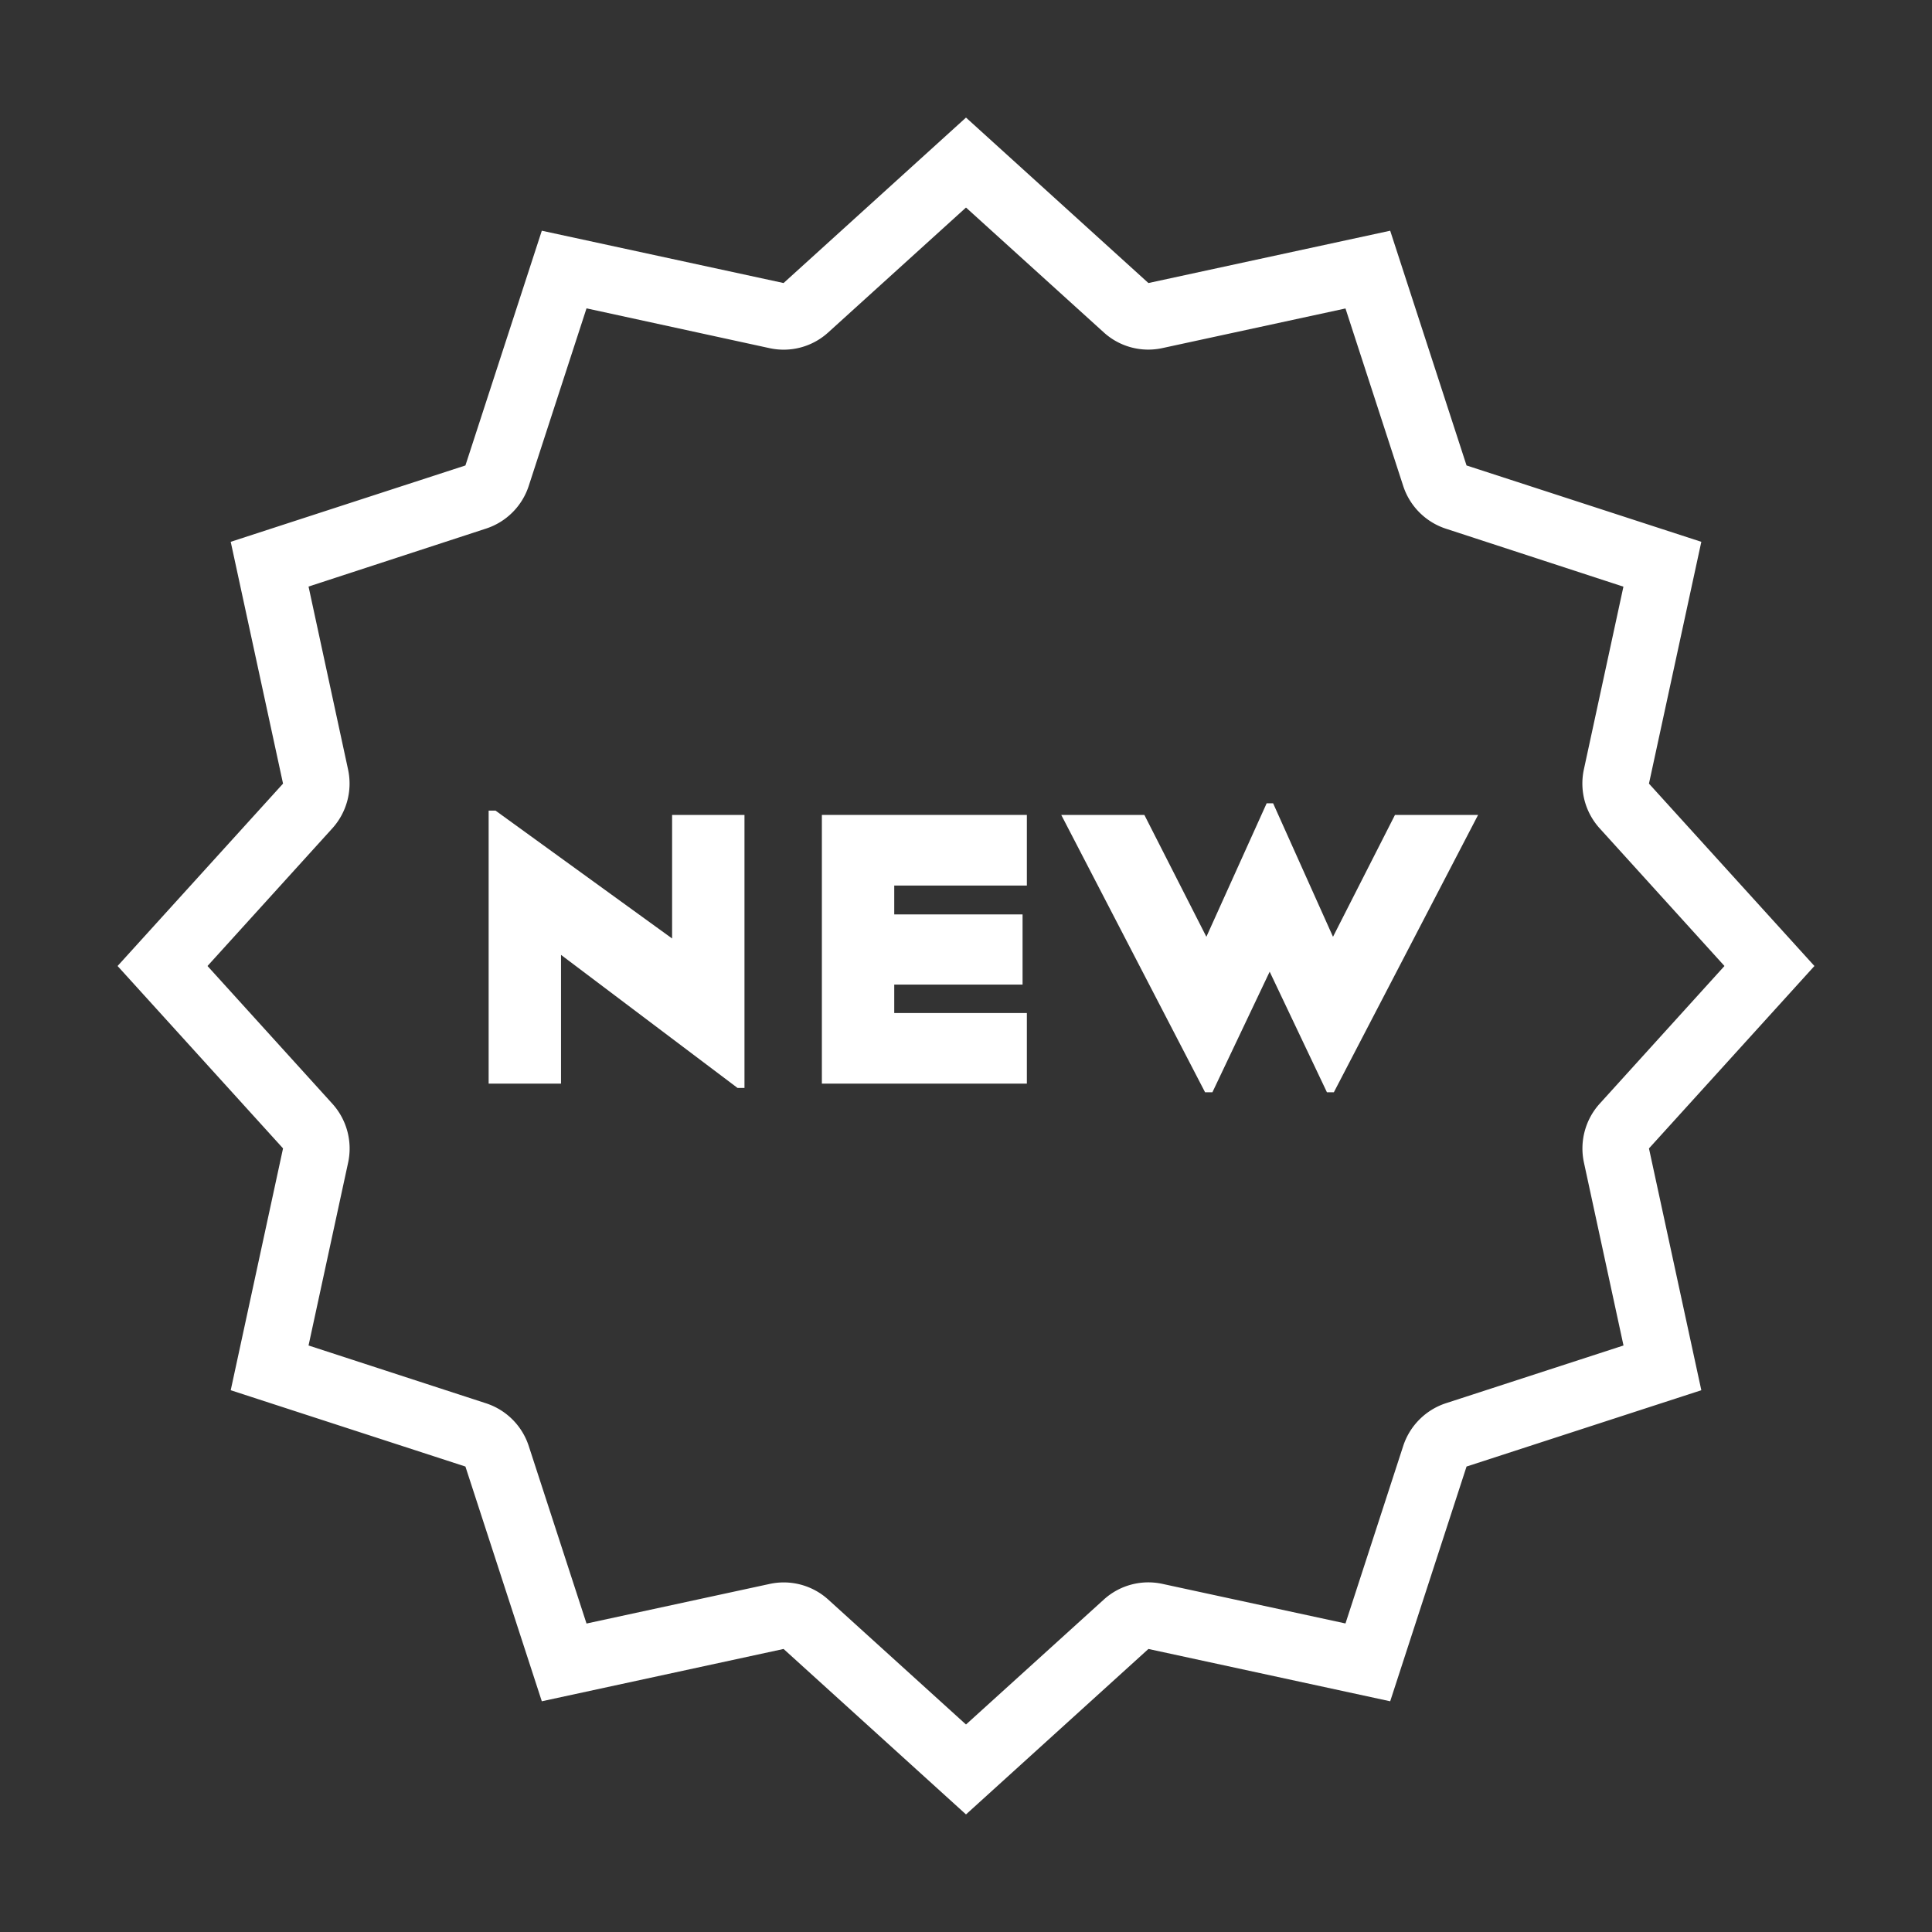
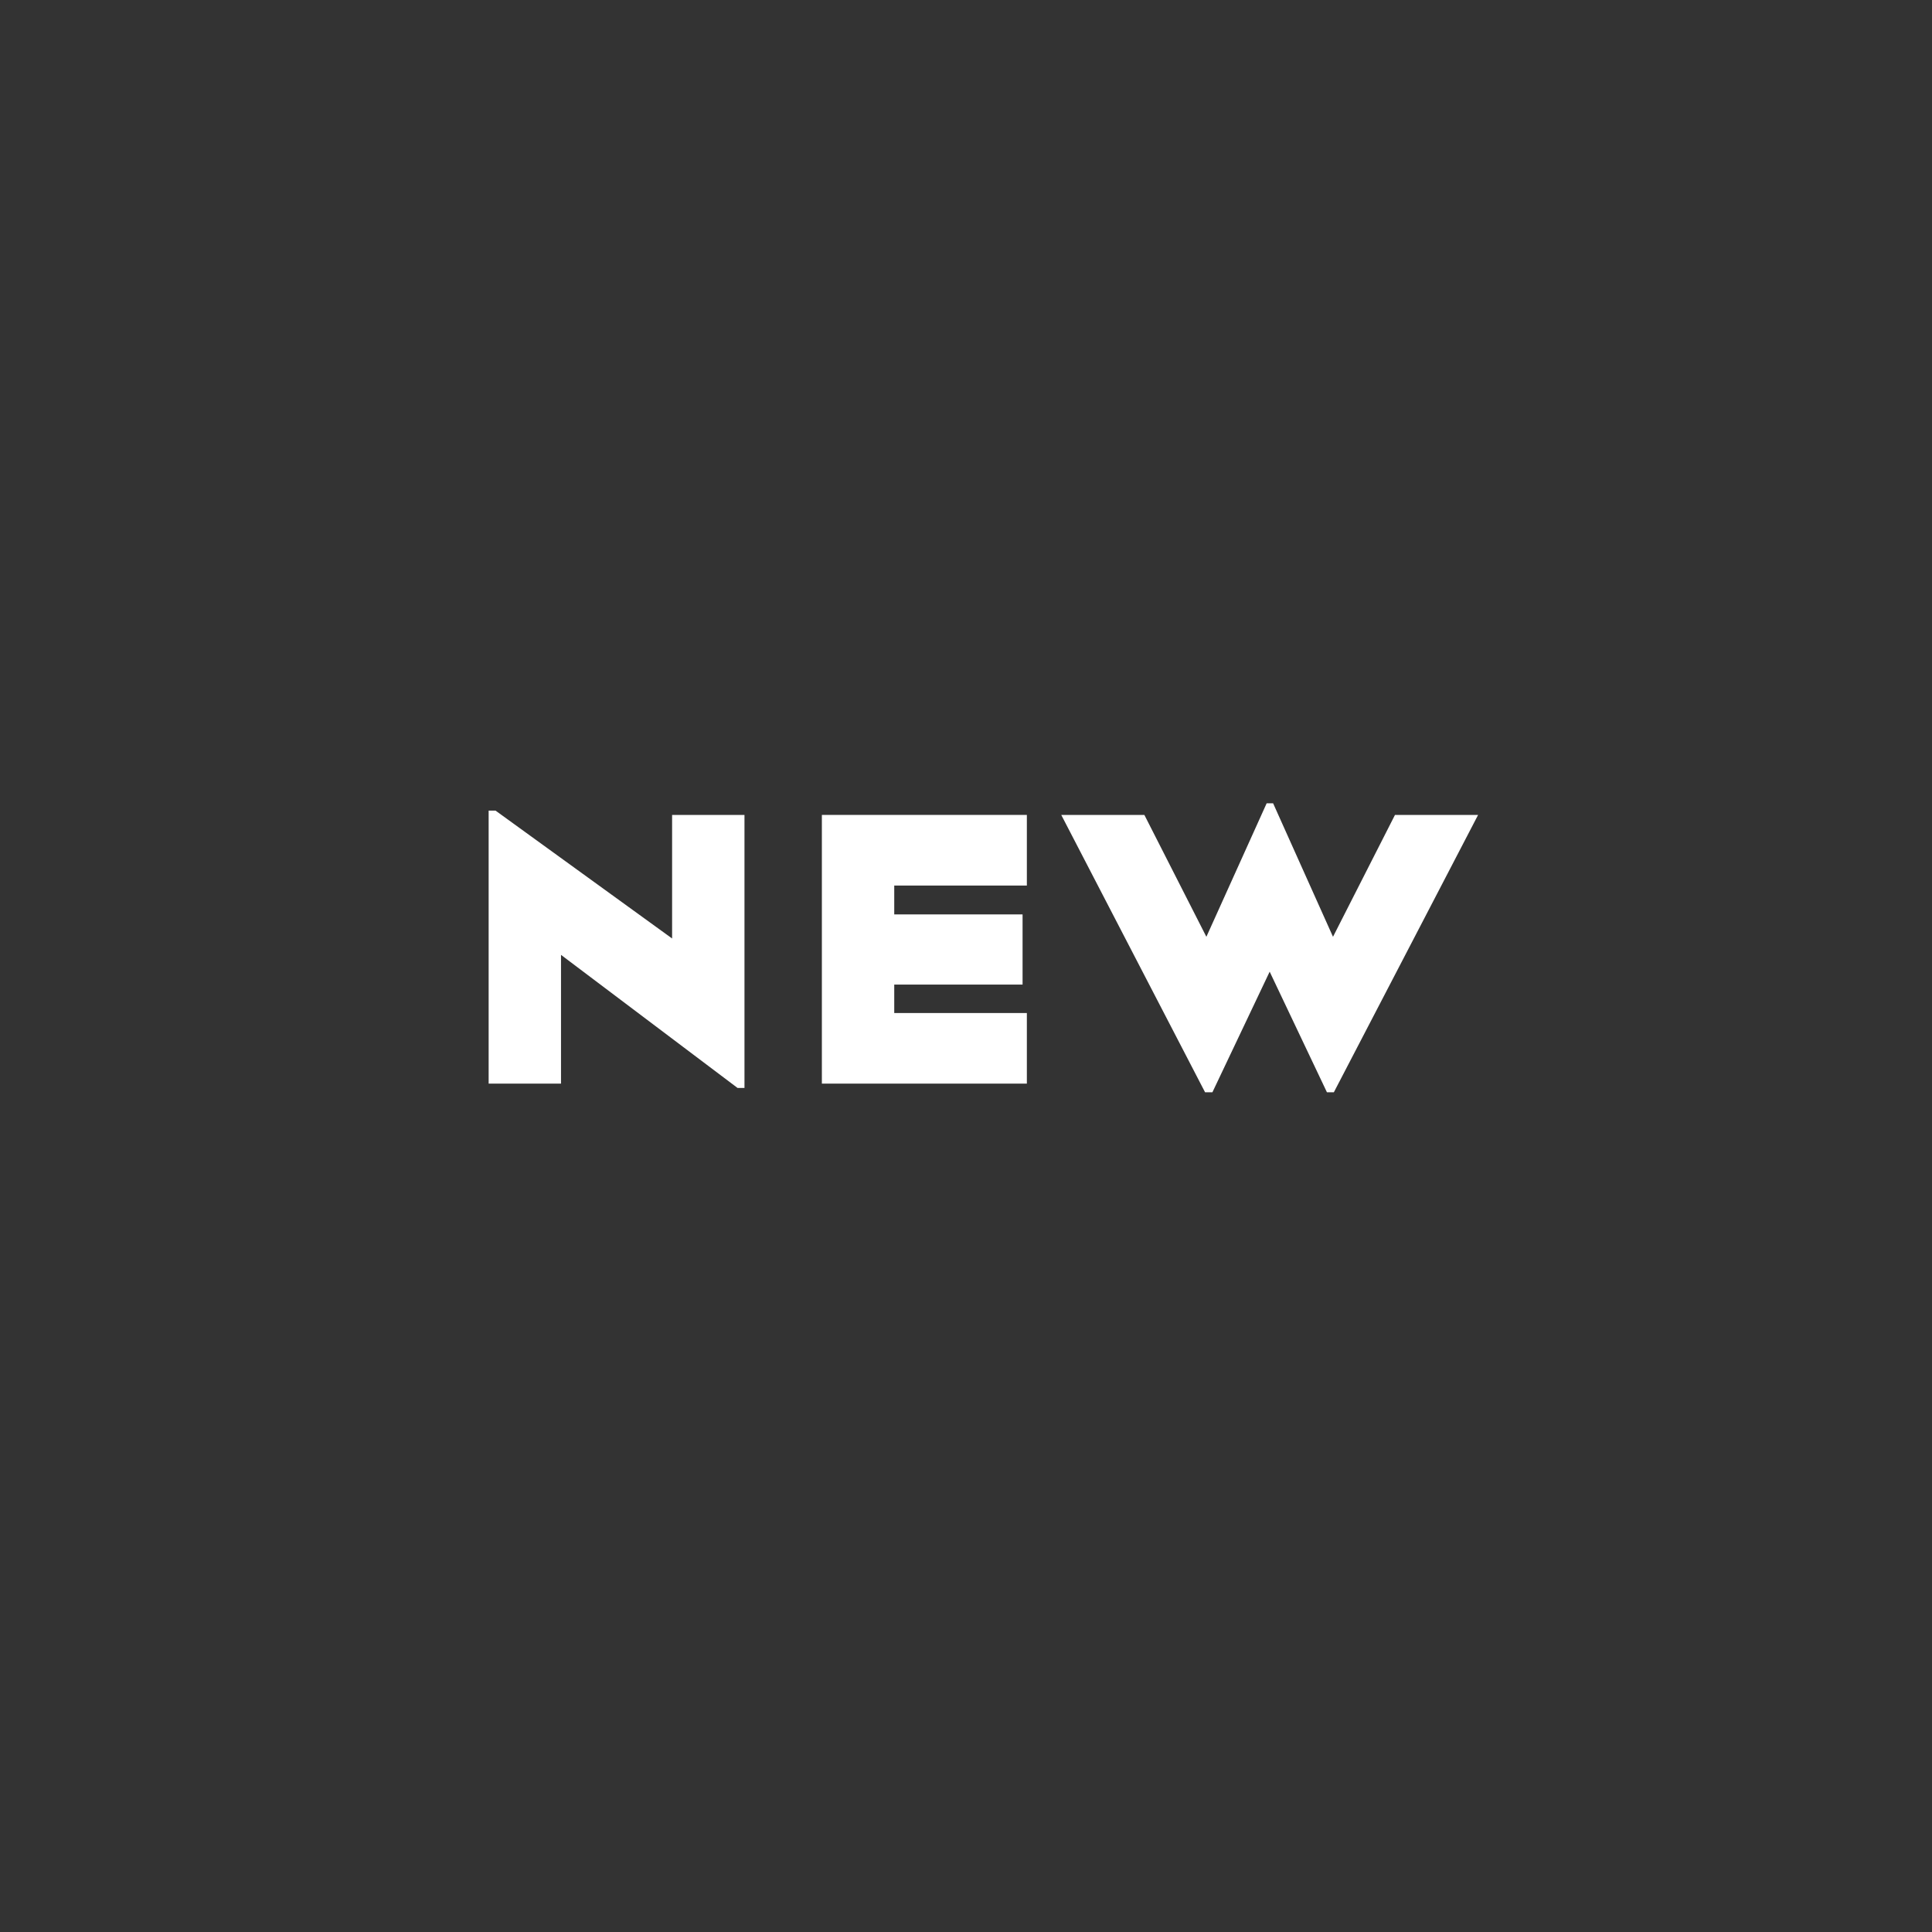
<svg xmlns="http://www.w3.org/2000/svg" id="Calque_2" data-name="Calque 2" viewBox="0 0 500 500">
  <rect x="0" y="0" width="500" height="500" fill="#333333" stroke="none" />
  <defs>
    <style>.cls-1{fill:#fff;}</style>
  </defs>
  <title>Plan de travail 11</title>
  <polygon class="cls-1" points="173.94 242.88 128.25 209.79 126.46 209.79 126.46 280.44 145.19 280.44 145.19 247.12 190.88 281.56 192.67 281.56 192.67 210.9 173.94 210.9 173.94 242.88" />
  <polygon class="cls-1" points="212.7 280.44 265.75 280.44 265.75 262.17 231.43 262.17 231.43 254.81 264.64 254.81 264.64 236.65 231.43 236.65 231.43 229.18 265.75 229.18 265.75 210.9 212.7 210.9 212.7 280.44" />
  <polygon class="cls-1" points="344.98 242.44 329.48 207.89 327.81 207.89 312.21 242.44 296.16 210.9 274.65 210.9 311.87 282.68 313.77 282.68 328.59 251.47 343.41 282.68 345.2 282.68 382.53 210.9 361.02 210.9 344.98 242.44" />
-   <path class="cls-1" d="M469.57,250,426.75,202.8l13.55-62.58-60.76-19.76L359.78,59.71,297.21,73.25,250,30.43,202.79,73.25,140.22,59.71l-19.77,60.75L59.71,140.22,73.25,202.8,30.43,250l42.82,47.2L59.71,359.79l60.74,19.75,19.77,60.75,62.57-13.54L250,469.57l47.21-42.82,62.57,13.54,19.76-60.75,60.76-19.75-13.55-62.58ZM374.21,363.15a17.29,17.29,0,0,0-11.06,11.06l-14.94,45.94-47.36-10.24A17.13,17.13,0,0,0,285.63,414L250,446.3,214.38,414a17.15,17.15,0,0,0-15.23-4.07l-47.36,10.24-14.95-45.94a17.25,17.25,0,0,0-11.06-11.06L79.85,348.21,90.1,300.86A17.28,17.28,0,0,0,86,285.63L53.7,250,86,214.38a17.28,17.28,0,0,0,4.08-15.23L79.85,151.8l45.93-15a17.23,17.23,0,0,0,11.06-11.06l14.95-45.94L199.15,90.1A17.13,17.13,0,0,0,214.38,86L250,53.71,285.63,86a17.11,17.11,0,0,0,15.22,4.08l47.36-10.25,14.94,45.94a17.27,17.27,0,0,0,11.06,11.06l45.93,15L409.9,199.15A17.28,17.28,0,0,0,414,214.38L446.29,250,414,285.63a17.28,17.28,0,0,0-4.08,15.23l10.24,47.35Z" />
</svg>